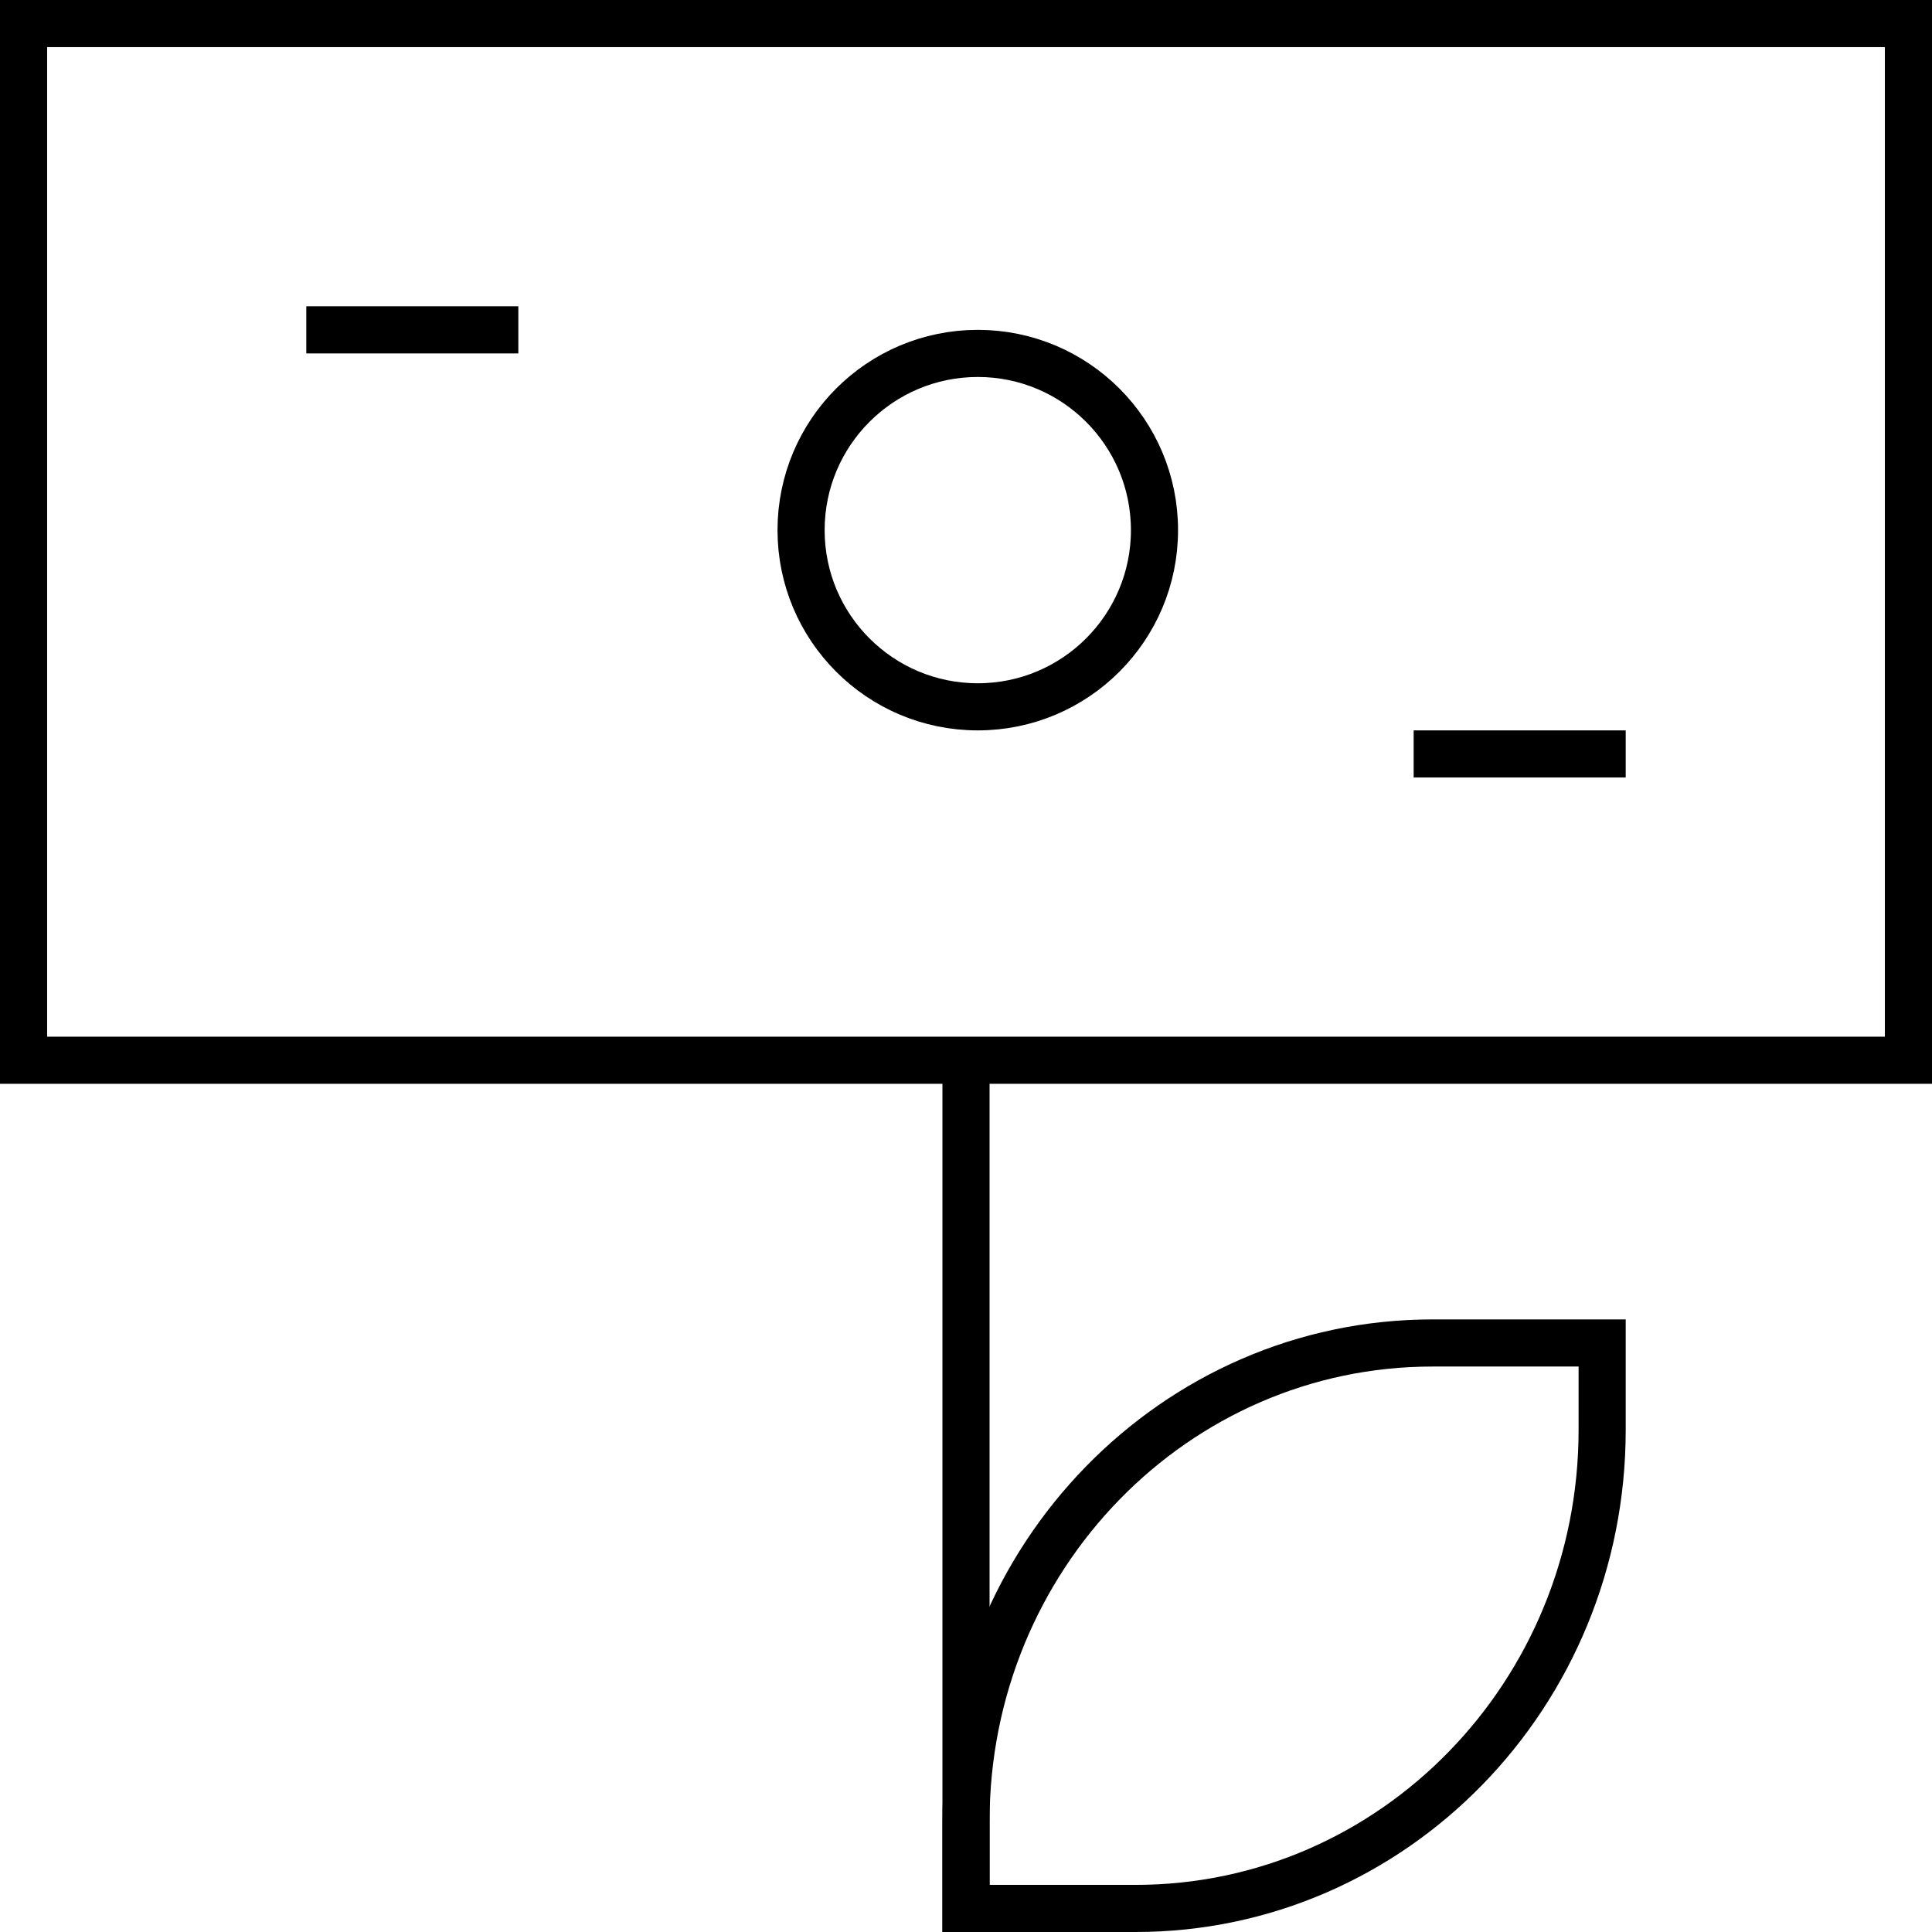
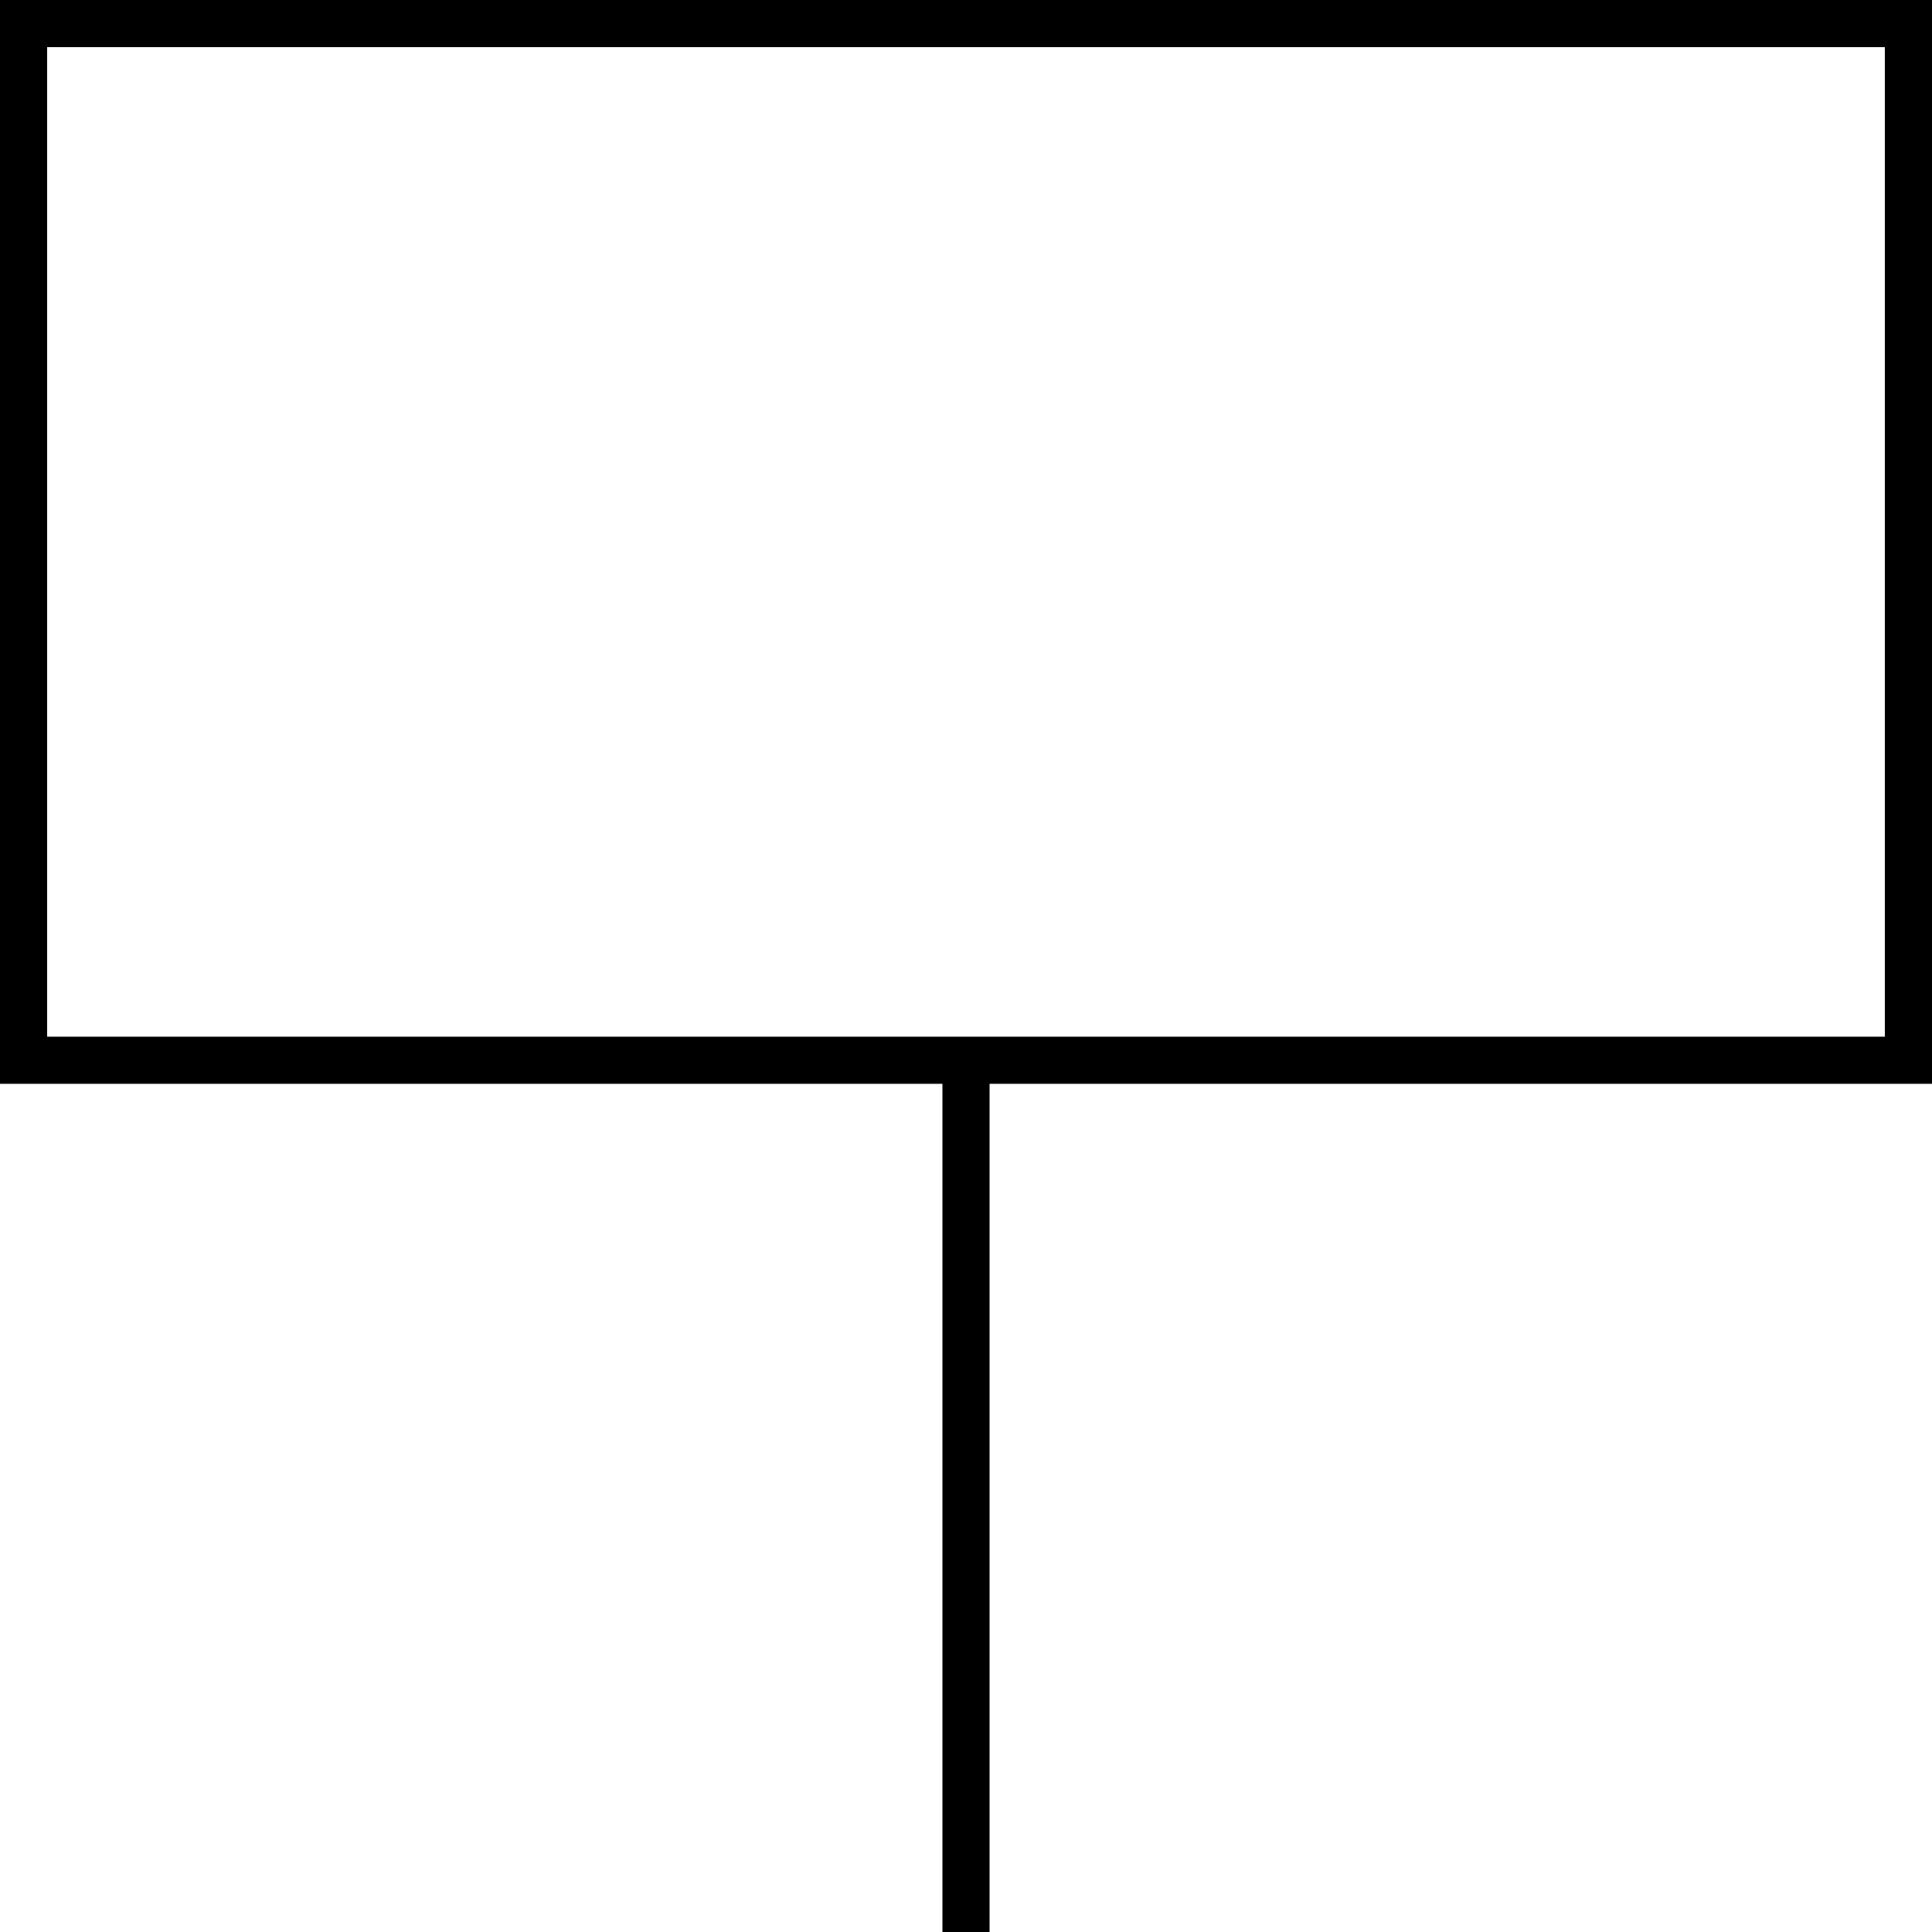
<svg xmlns="http://www.w3.org/2000/svg" width="82" height="82" viewBox="0 0 82 82">
  <g fill="none" fill-rule="evenodd" stroke="currentColor" stroke-linecap="square" stroke-width="2" transform="translate(1 1)">
    <path d="M40 80V44M0 0h80v44H0z" />
-     <circle cx="40.5" cy="21.5" r="7.5" />
-     <path d="M13 13h7m40 18h7m0 25h-7.2C48.865 56 40 65.092 40 76.308V80h7.2C58.135 80 67 70.908 67 59.692V56z" />
  </g>
</svg>